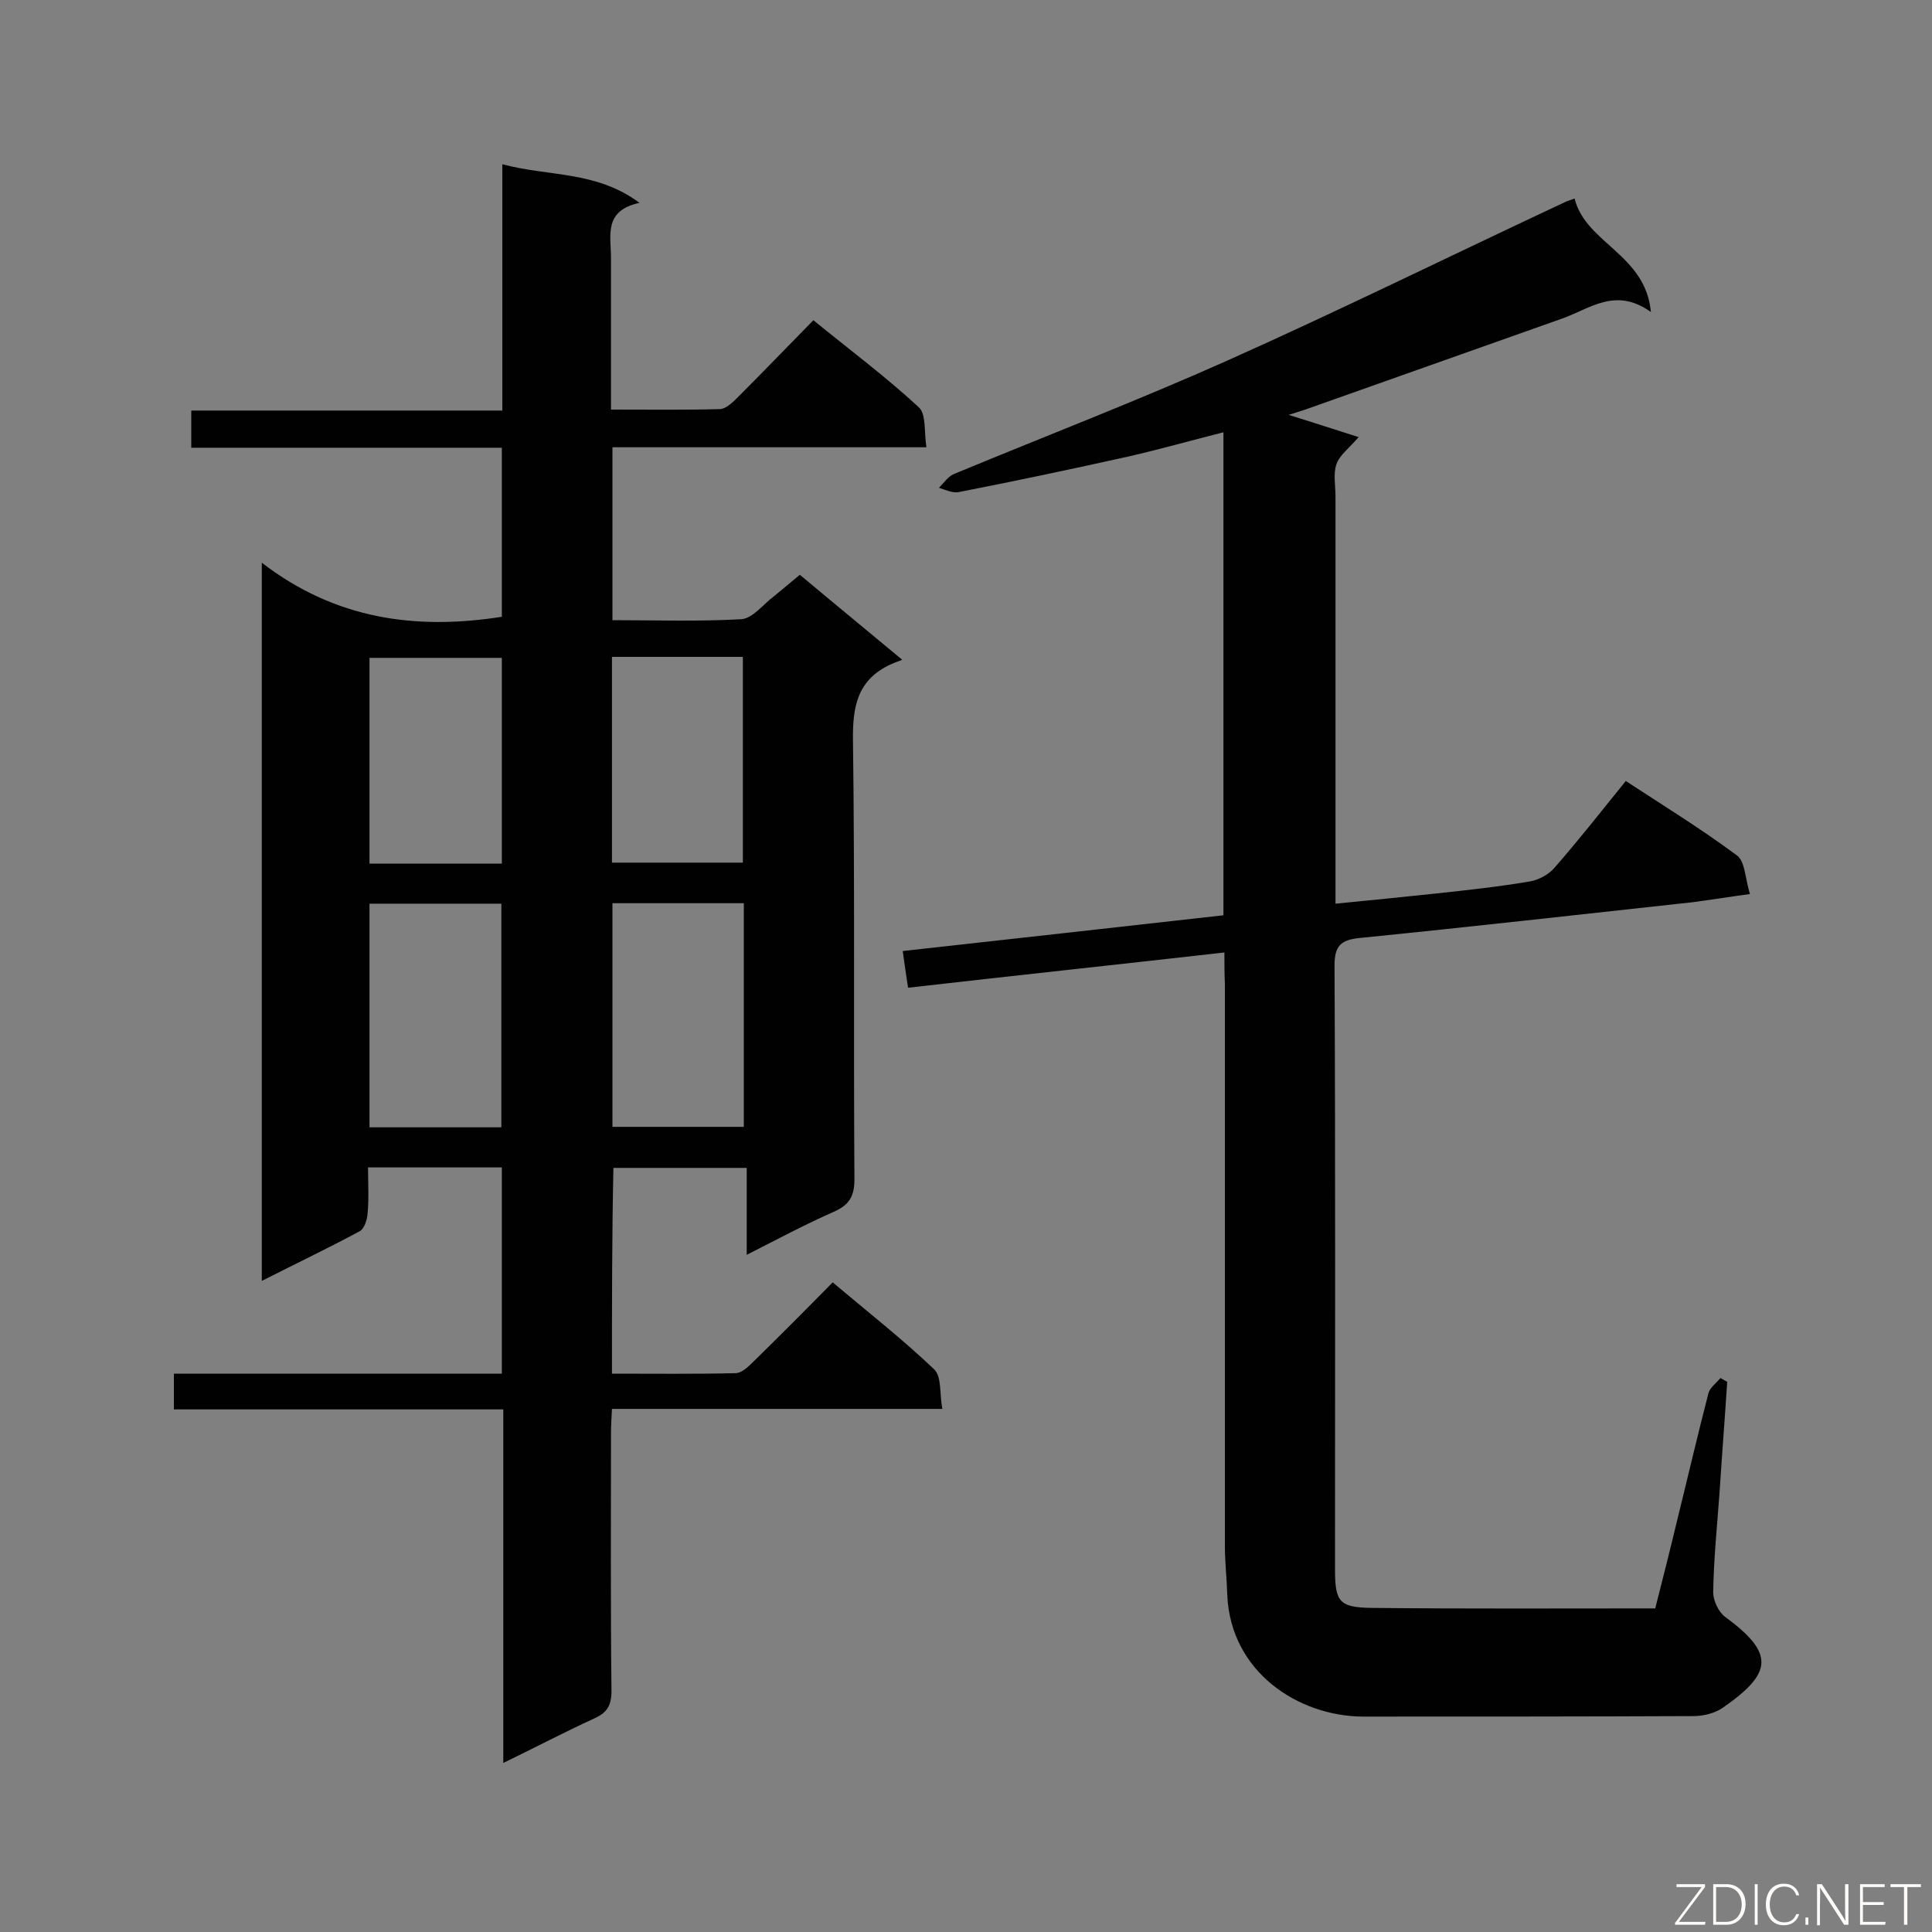
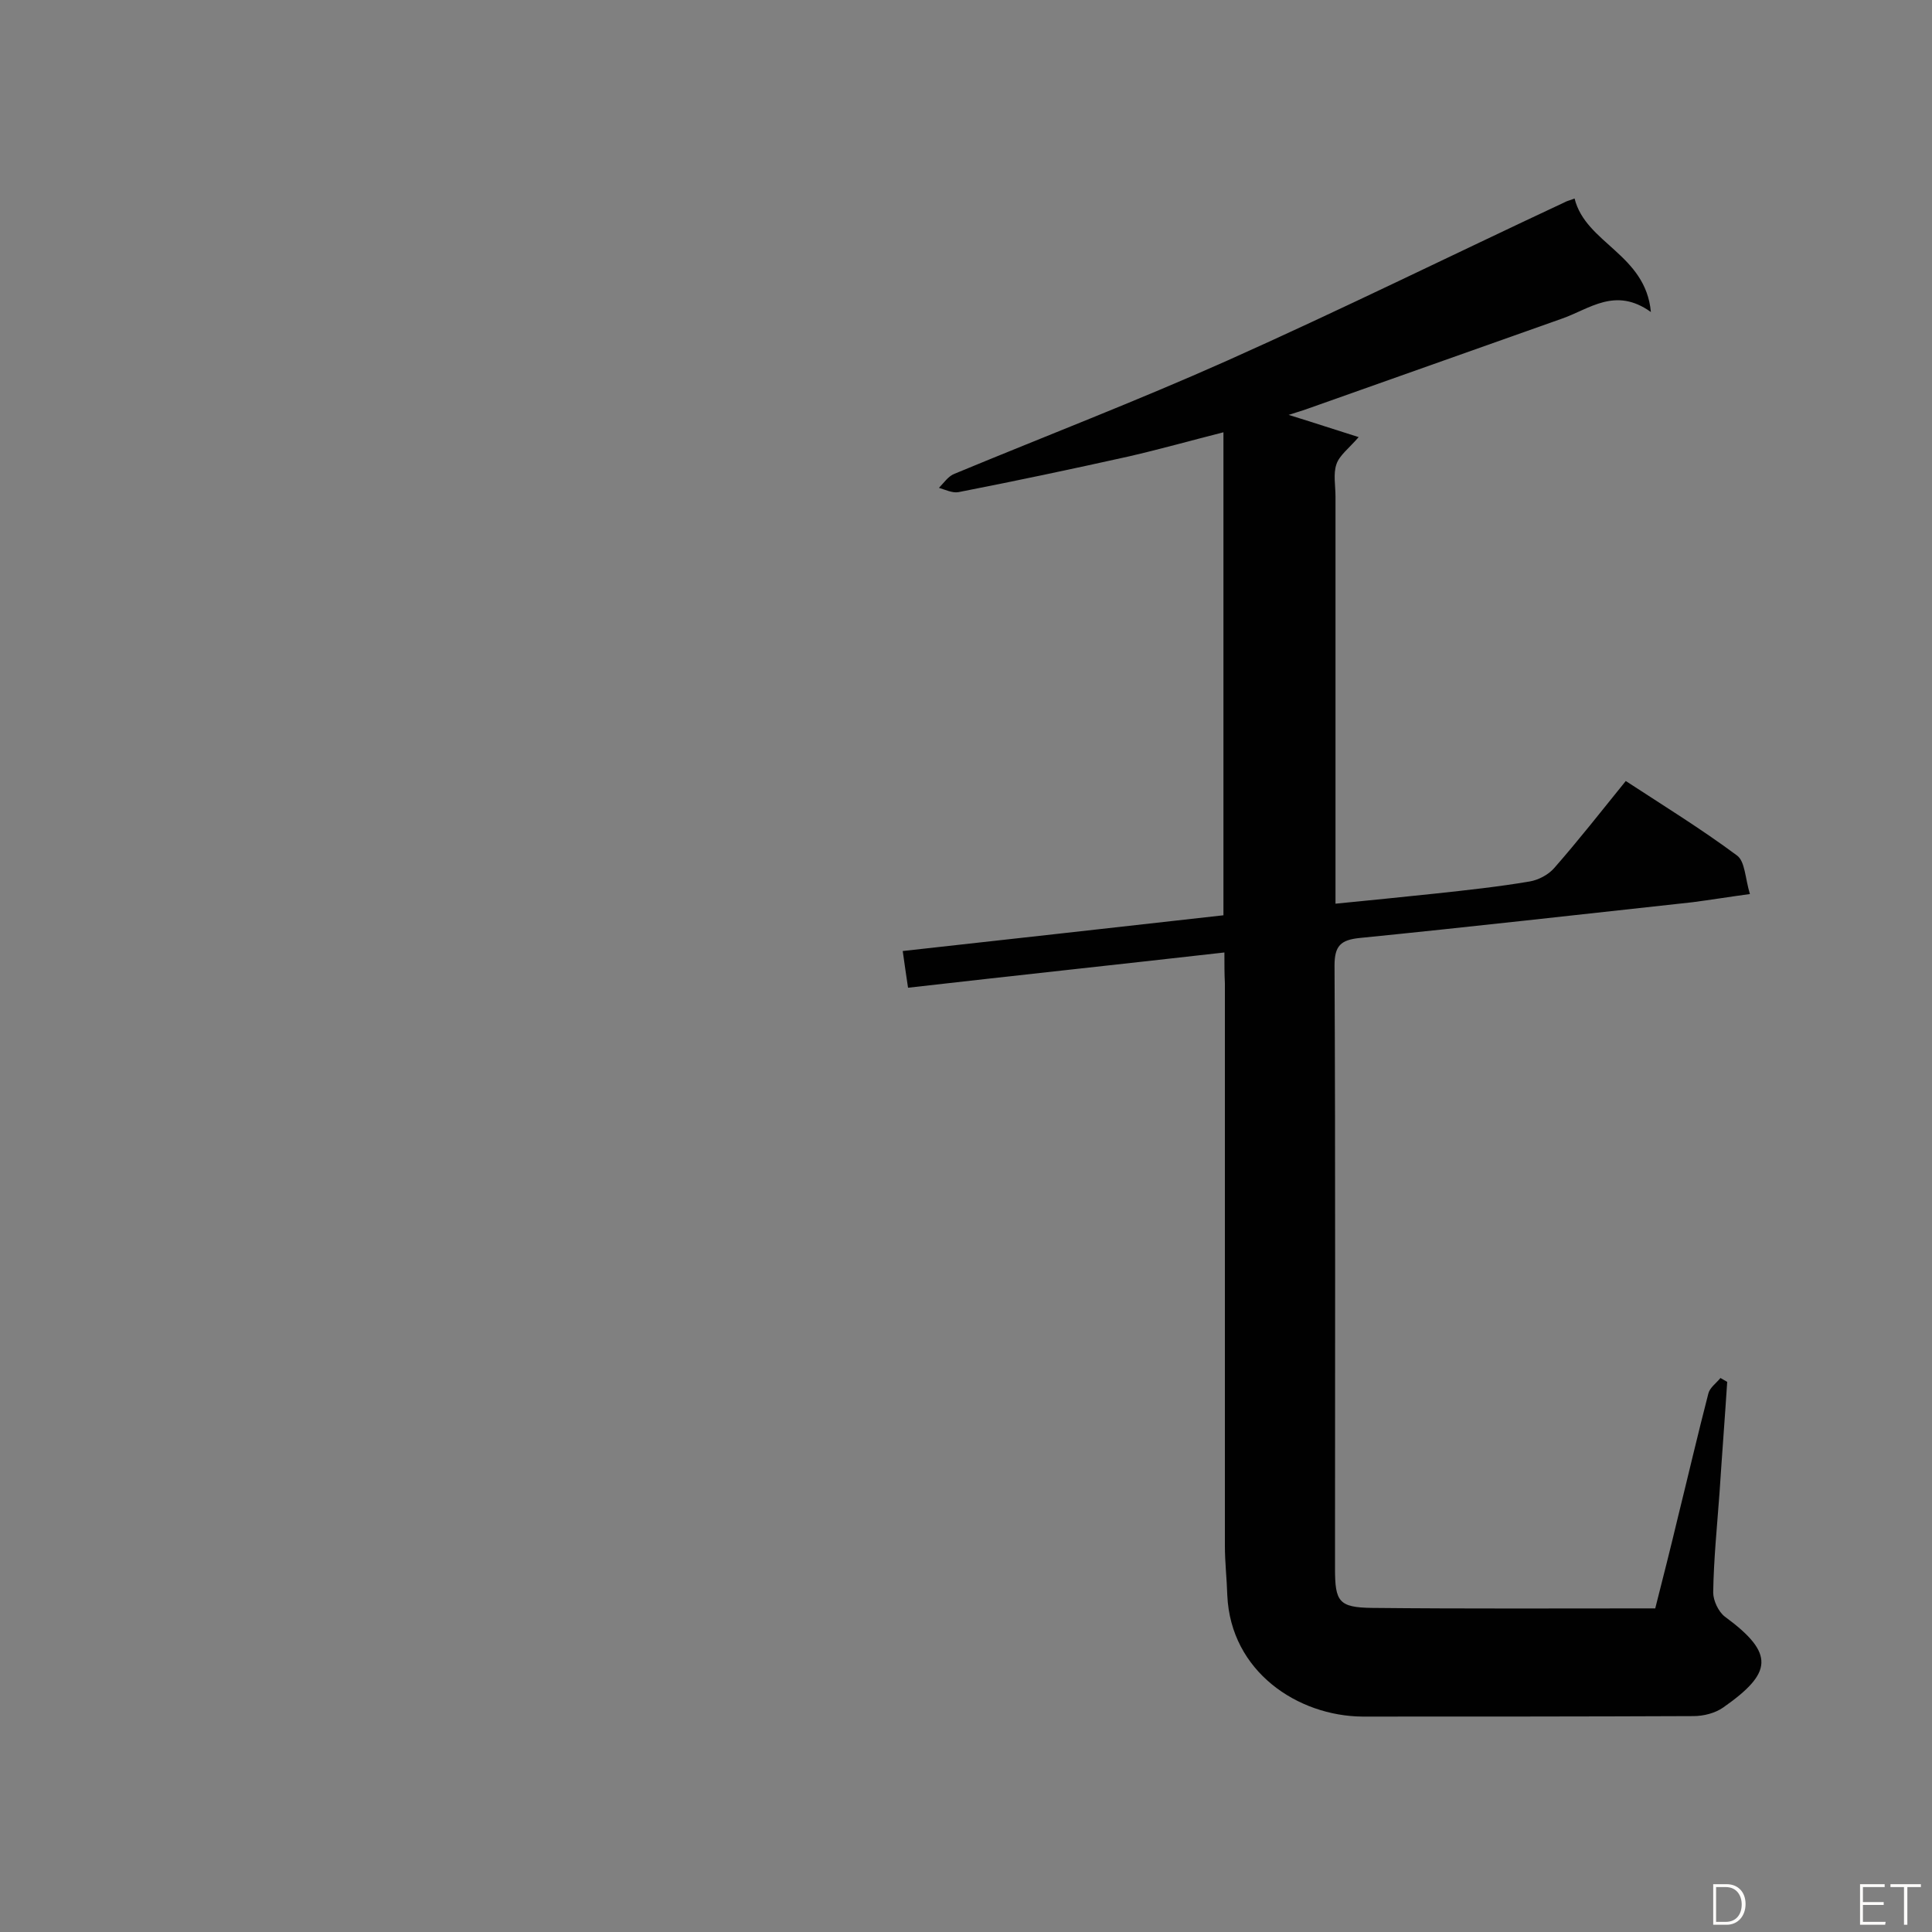
<svg xmlns="http://www.w3.org/2000/svg" enable-background="new 0 0 400 400" viewBox="0 0 400 400">
  <rect x="0" y="0" width="400" height="400" fill="#808080" stroke="none" />
-   <path d="m126.7 284.4c8.7 0 17.1.1 25.6-.1 1.2 0 2.6-1.3 3.6-2.3 5.4-5.3 10.8-10.7 16.5-16.5 7.1 6 14.4 11.7 21 18 1.6 1.5 1.1 5.1 1.7 8.2-23.3 0-45.6 0-68.4 0-.1 1.9-.2 3.5-.2 5.1 0 17.8-.1 35.5.1 53.3 0 3-.9 4.5-3.6 5.7-6.1 2.8-12 5.9-18.8 9.2 0-24.7 0-48.7 0-73.2-23.1 0-45.5 0-68.2 0 0-2.6 0-4.8 0-7.4h67.9c0-14.4 0-28.4 0-42.7-9 0-18 0-27.7 0 0 3.2.2 6.4-.1 9.6-.1 1.3-.7 3.1-1.6 3.6-6.5 3.5-13.2 6.7-20.3 10.3 0-49.5 0-98.3 0-148.7 15.2 11.7 31.8 14 49.7 11.2 0-11.4 0-23 0-35-21.4 0-42.7 0-64.3 0 0-2.7 0-5 0-7.7h64.4c0-17 0-33.6 0-51 9.6 2.6 19.4 1.3 28.4 8-7.5 1.6-5.9 6.8-5.9 11.4v31.4c7.8 0 15.2.1 22.5-.1 1.2 0 2.6-1.3 3.6-2.3 5.3-5.3 10.4-10.6 15.8-16.1 7.6 6.2 15 11.7 21.8 18 1.6 1.4 1.1 5.1 1.6 8.3-22.2 0-43.4 0-65 0v35.8c8.9 0 17.8.3 26.7-.2 2.4-.2 4.5-3.1 6.8-4.8 1.7-1.4 3.4-2.8 5.3-4.4 6.8 5.7 13.5 11.2 21.2 17.6-1.1.4-1.8.7-2.5 1-6.8 3.2-7.8 8.7-7.7 15.7.4 30.3.1 60.6.3 90.9 0 3.5-1.1 5.3-4.3 6.7-5.9 2.6-11.7 5.7-18 8.9 0-6.4 0-12 0-18-9.3 0-18.3 0-27.6 0-.3 14-.3 28.1-.3 42.6zm-22.9-51c0-15.8 0-31 0-46.3-9.3 0-18.3 0-27.3 0v46.3zm23-46.4v46.3h27.2c0-15.5 0-30.8 0-46.3-9.1 0-18 0-27.2 0zm-22.9-8.2c0-14.4 0-28.4 0-42.6-9.2 0-18.2 0-27.4 0v42.6zm22.8-42.8v42.6h27.1c0-14.4 0-28.4 0-42.6-9.1 0-17.8 0-27.1 0z" fill="#010101" />
  <path d="m253.5 197.2c-22.1 2.5-43.6 4.8-65.5 7.3-.4-2.5-.7-4.9-1.1-7.6 22.4-2.5 44.3-4.9 66.4-7.4 0-33.3 0-66.4 0-100-6.7 1.7-13.1 3.5-19.6 5-11.7 2.6-23.5 5.1-35.3 7.4-1.2.2-2.7-.5-4-.9 1-1 1.9-2.4 3.2-2.9 18.8-7.8 37.8-15.1 56.4-23.4 23.5-10.5 46.6-21.9 69.9-32.8.5-.3 1.1-.4 2.1-.8 2.3 9.3 14.7 11.5 15.8 23.5-7.4-5.3-12.7-.6-18.5 1.4-17.5 6.2-35 12.4-52.5 18.6-1.4.5-2.8.9-4 1.3 4.9 1.5 9.7 3.1 14.5 4.6-2.1 2.4-4 3.8-4.6 5.6-.7 2-.2 4.4-.2 6.7v78.4 5.9c7.2-.7 14-1.4 20.7-2.1 6.5-.7 13-1.4 19.5-2.5 1.8-.3 3.9-1.4 5.1-2.8 5-5.7 9.7-11.7 14.8-18 7.8 5.1 15.6 9.9 23 15.4 1.7 1.2 1.7 4.7 2.7 8-4.4.6-8.1 1.2-11.9 1.7-23 2.5-45.9 5.1-68.9 7.4-3.9.4-5.2 1.6-5.2 5.7.2 41.6.1 83.3.1 124.9 0 6.8.8 8 7.6 8.1 19.4.2 38.8.1 58.7.1 1.6-6.3 3.2-12.6 4.7-18.9 2.1-8.5 4.1-17.1 6.3-25.6.3-1.2 1.6-2.1 2.5-3.2.5.3.9.5 1.4.8-.5 7.7-1.1 15.4-1.6 23.1-.5 6.8-1.2 13.7-1.3 20.5 0 1.7 1.1 4 2.4 5 10.5 7.7 9.8 11.7-.3 18.8-1.7 1.2-4.1 1.8-6.2 1.8-22.8.1-45.7.1-68.5.1-13.4-.1-27.3-9.3-28-25.1-.1-3.4-.5-6.8-.5-10.3 0-38.8 0-77.6 0-116.4-.1-2.1-.1-3.8-.1-6.4z" fill="#010101" />
  <g fill="#fcfbfa">
-     <path d="m346.9 398 5.4-7.3h-5.2v-.6h5.9v.6l-5.4 7.2h5.5l-.1.6h-6.2v-.5z" />
    <path d="m354.7 390.1h2.8c2.3 0 3.9 1.6 3.9 4.1s-1.6 4.3-3.9 4.3h-2.8zm.6 7.8h2c2.2 0 3.3-1.6 3.3-3.6 0-1.8-1-3.6-3.3-3.6h-2z" />
-     <path d="m363.9 390.1v8.4h-.6v-8.4z" />
-     <path d="m372.5 396.3c-.4 1.3-1.4 2.3-3.2 2.3-2.4 0-3.7-1.9-3.7-4.3 0-2.3 1.2-4.3 3.7-4.3 1.8 0 2.9 1 3.2 2.4h-.6c-.4-1.1-1.1-1.8-2.5-1.8-2.1 0-3 1.9-3 3.7s.9 3.7 3 3.7c1.4 0 2.1-.7 2.5-1.7z" />
-     <path d="m373.8 398.5v-1.5h.6v1.5z" />
-     <path d="m376.2 398.5v-8.4h1c1.3 2 4.4 6.7 4.9 7.6-.1-1.2-.1-2.4-.1-3.8v-3.8h.7v8.4h-.9c-1.2-1.9-4.4-6.8-5-7.7.1 1.1 0 2.3 0 3.9v3.9h-.6z" />
+     <path d="m373.8 398.5v-1.5v1.5z" />
    <path d="m390 394.4h-4.3v3.5h4.7l-.1.6h-5.2v-8.4h5.1v.6h-4.5v3.1h4.3z" />
    <path d="m394.2 390.7h-2.8v-.6h6.3v.6h-2.8v7.8h-.7z" />
  </g>
</svg>